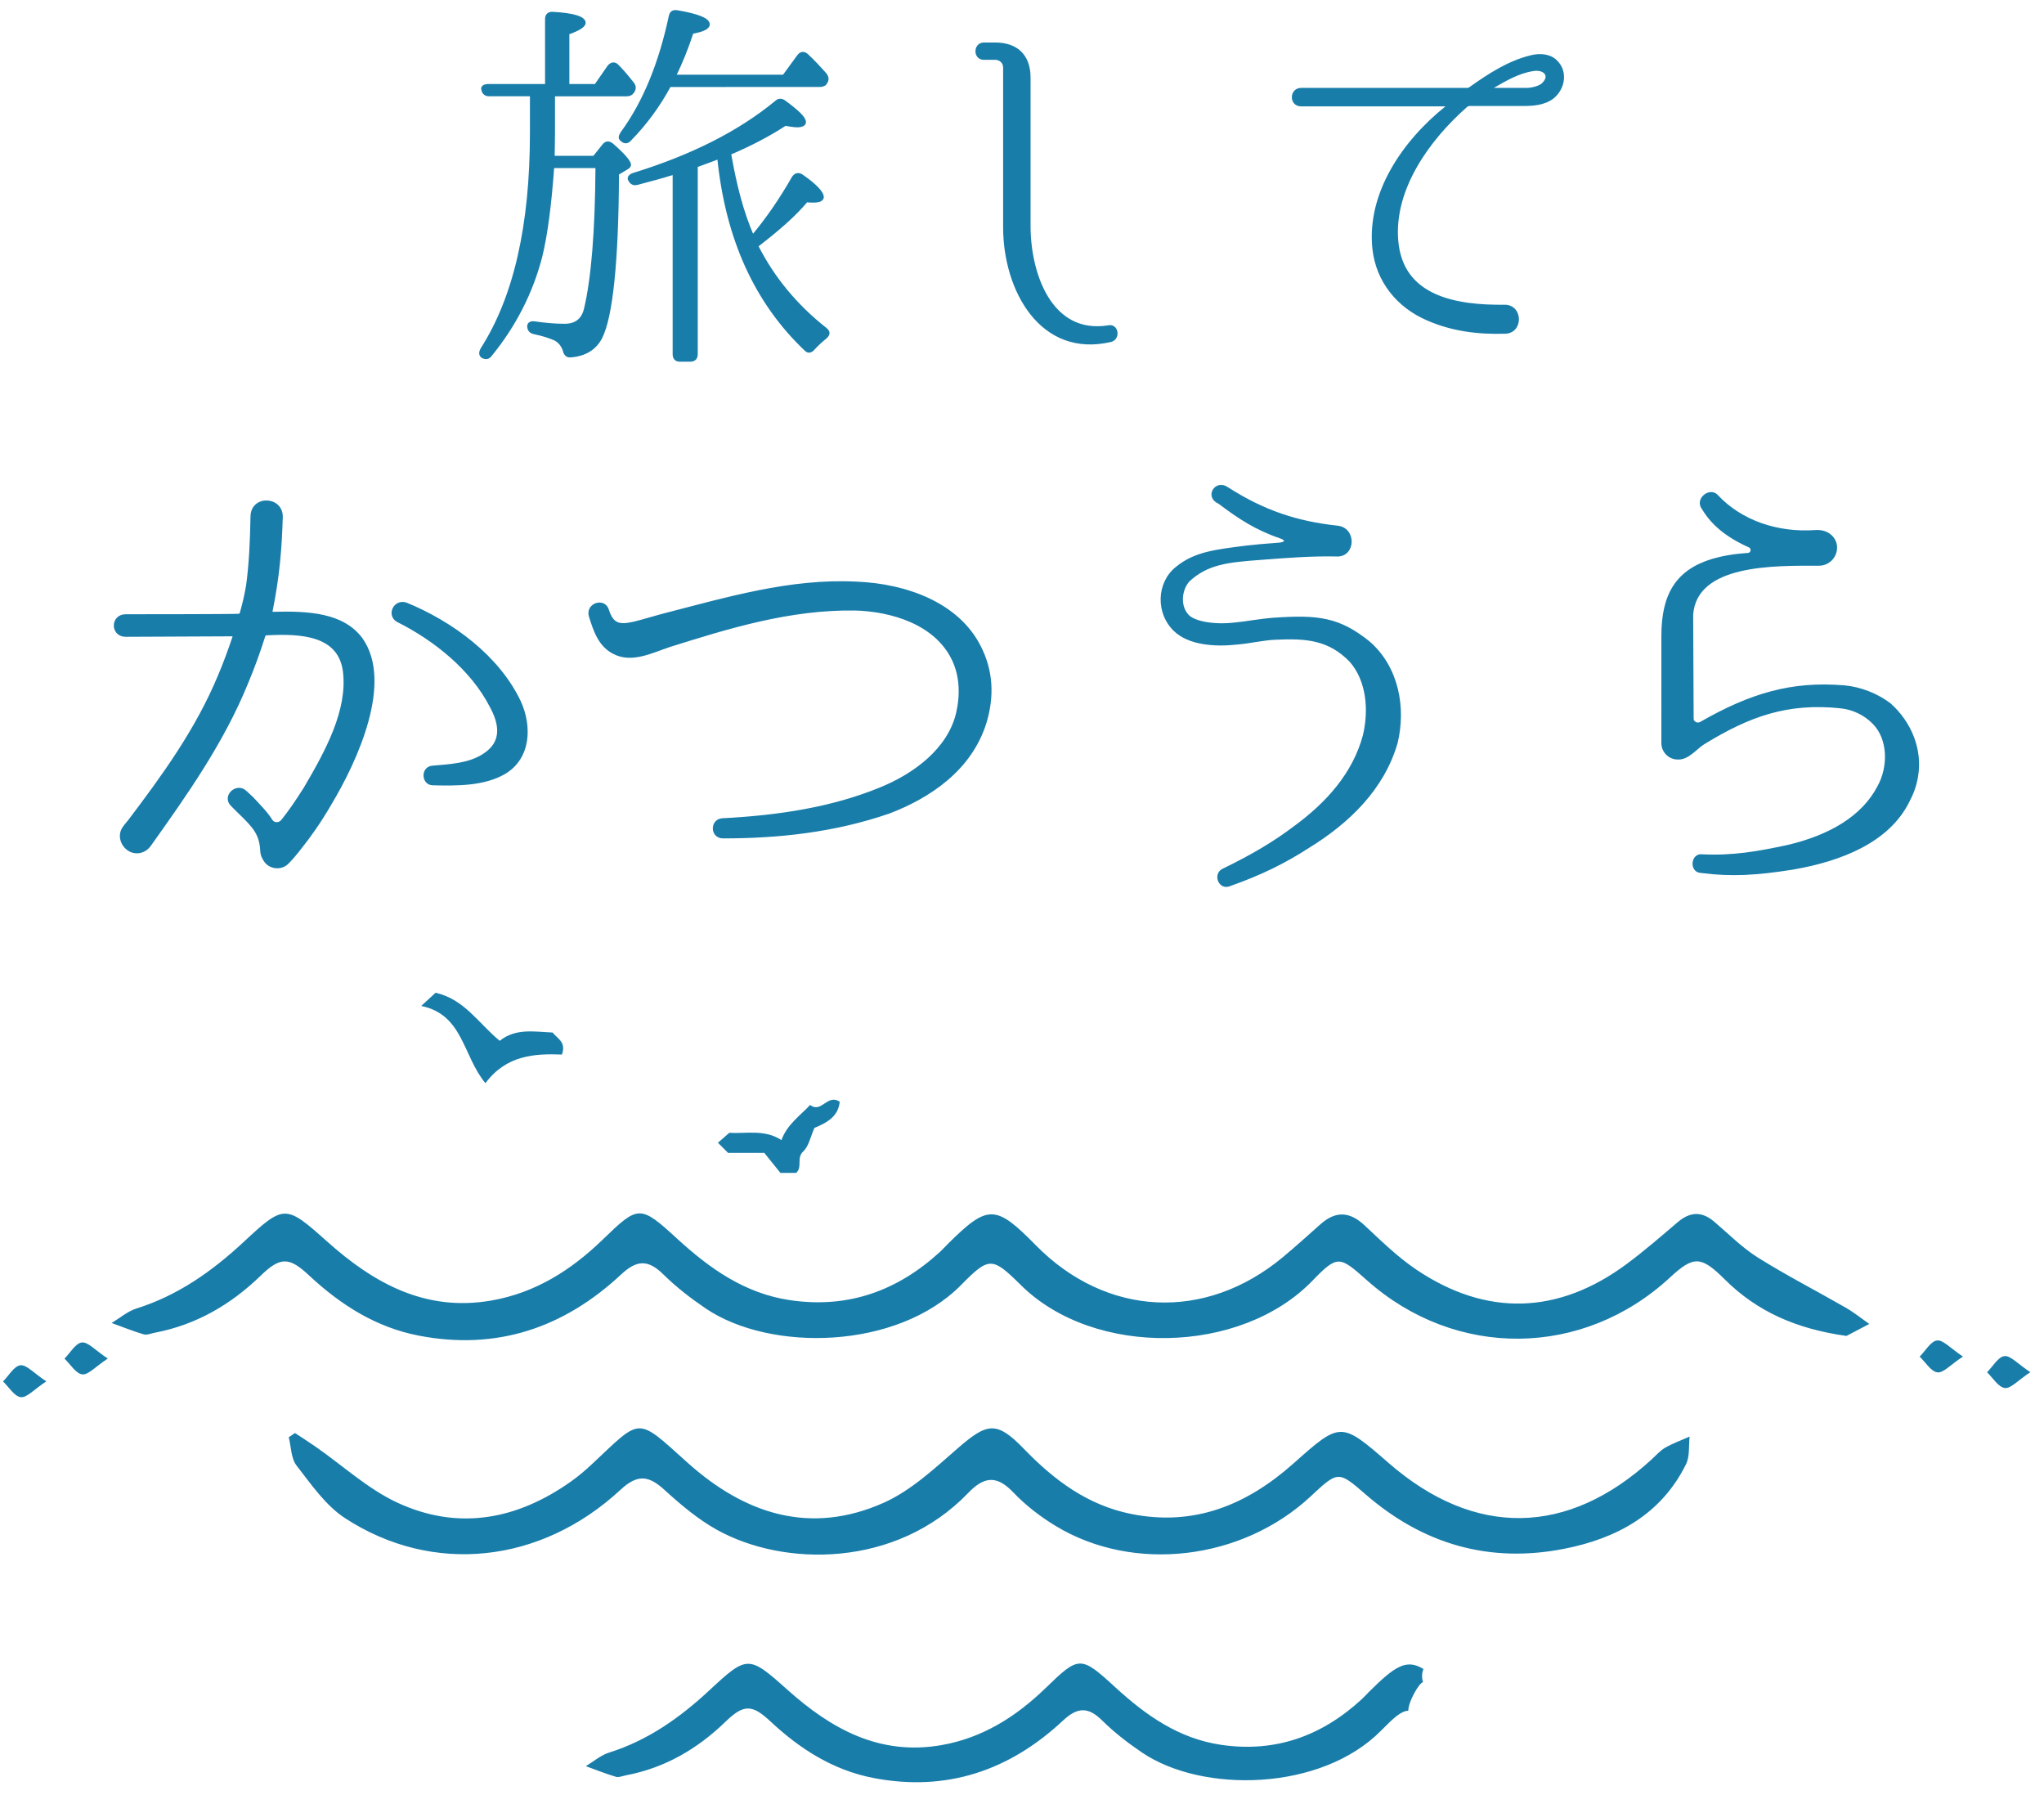
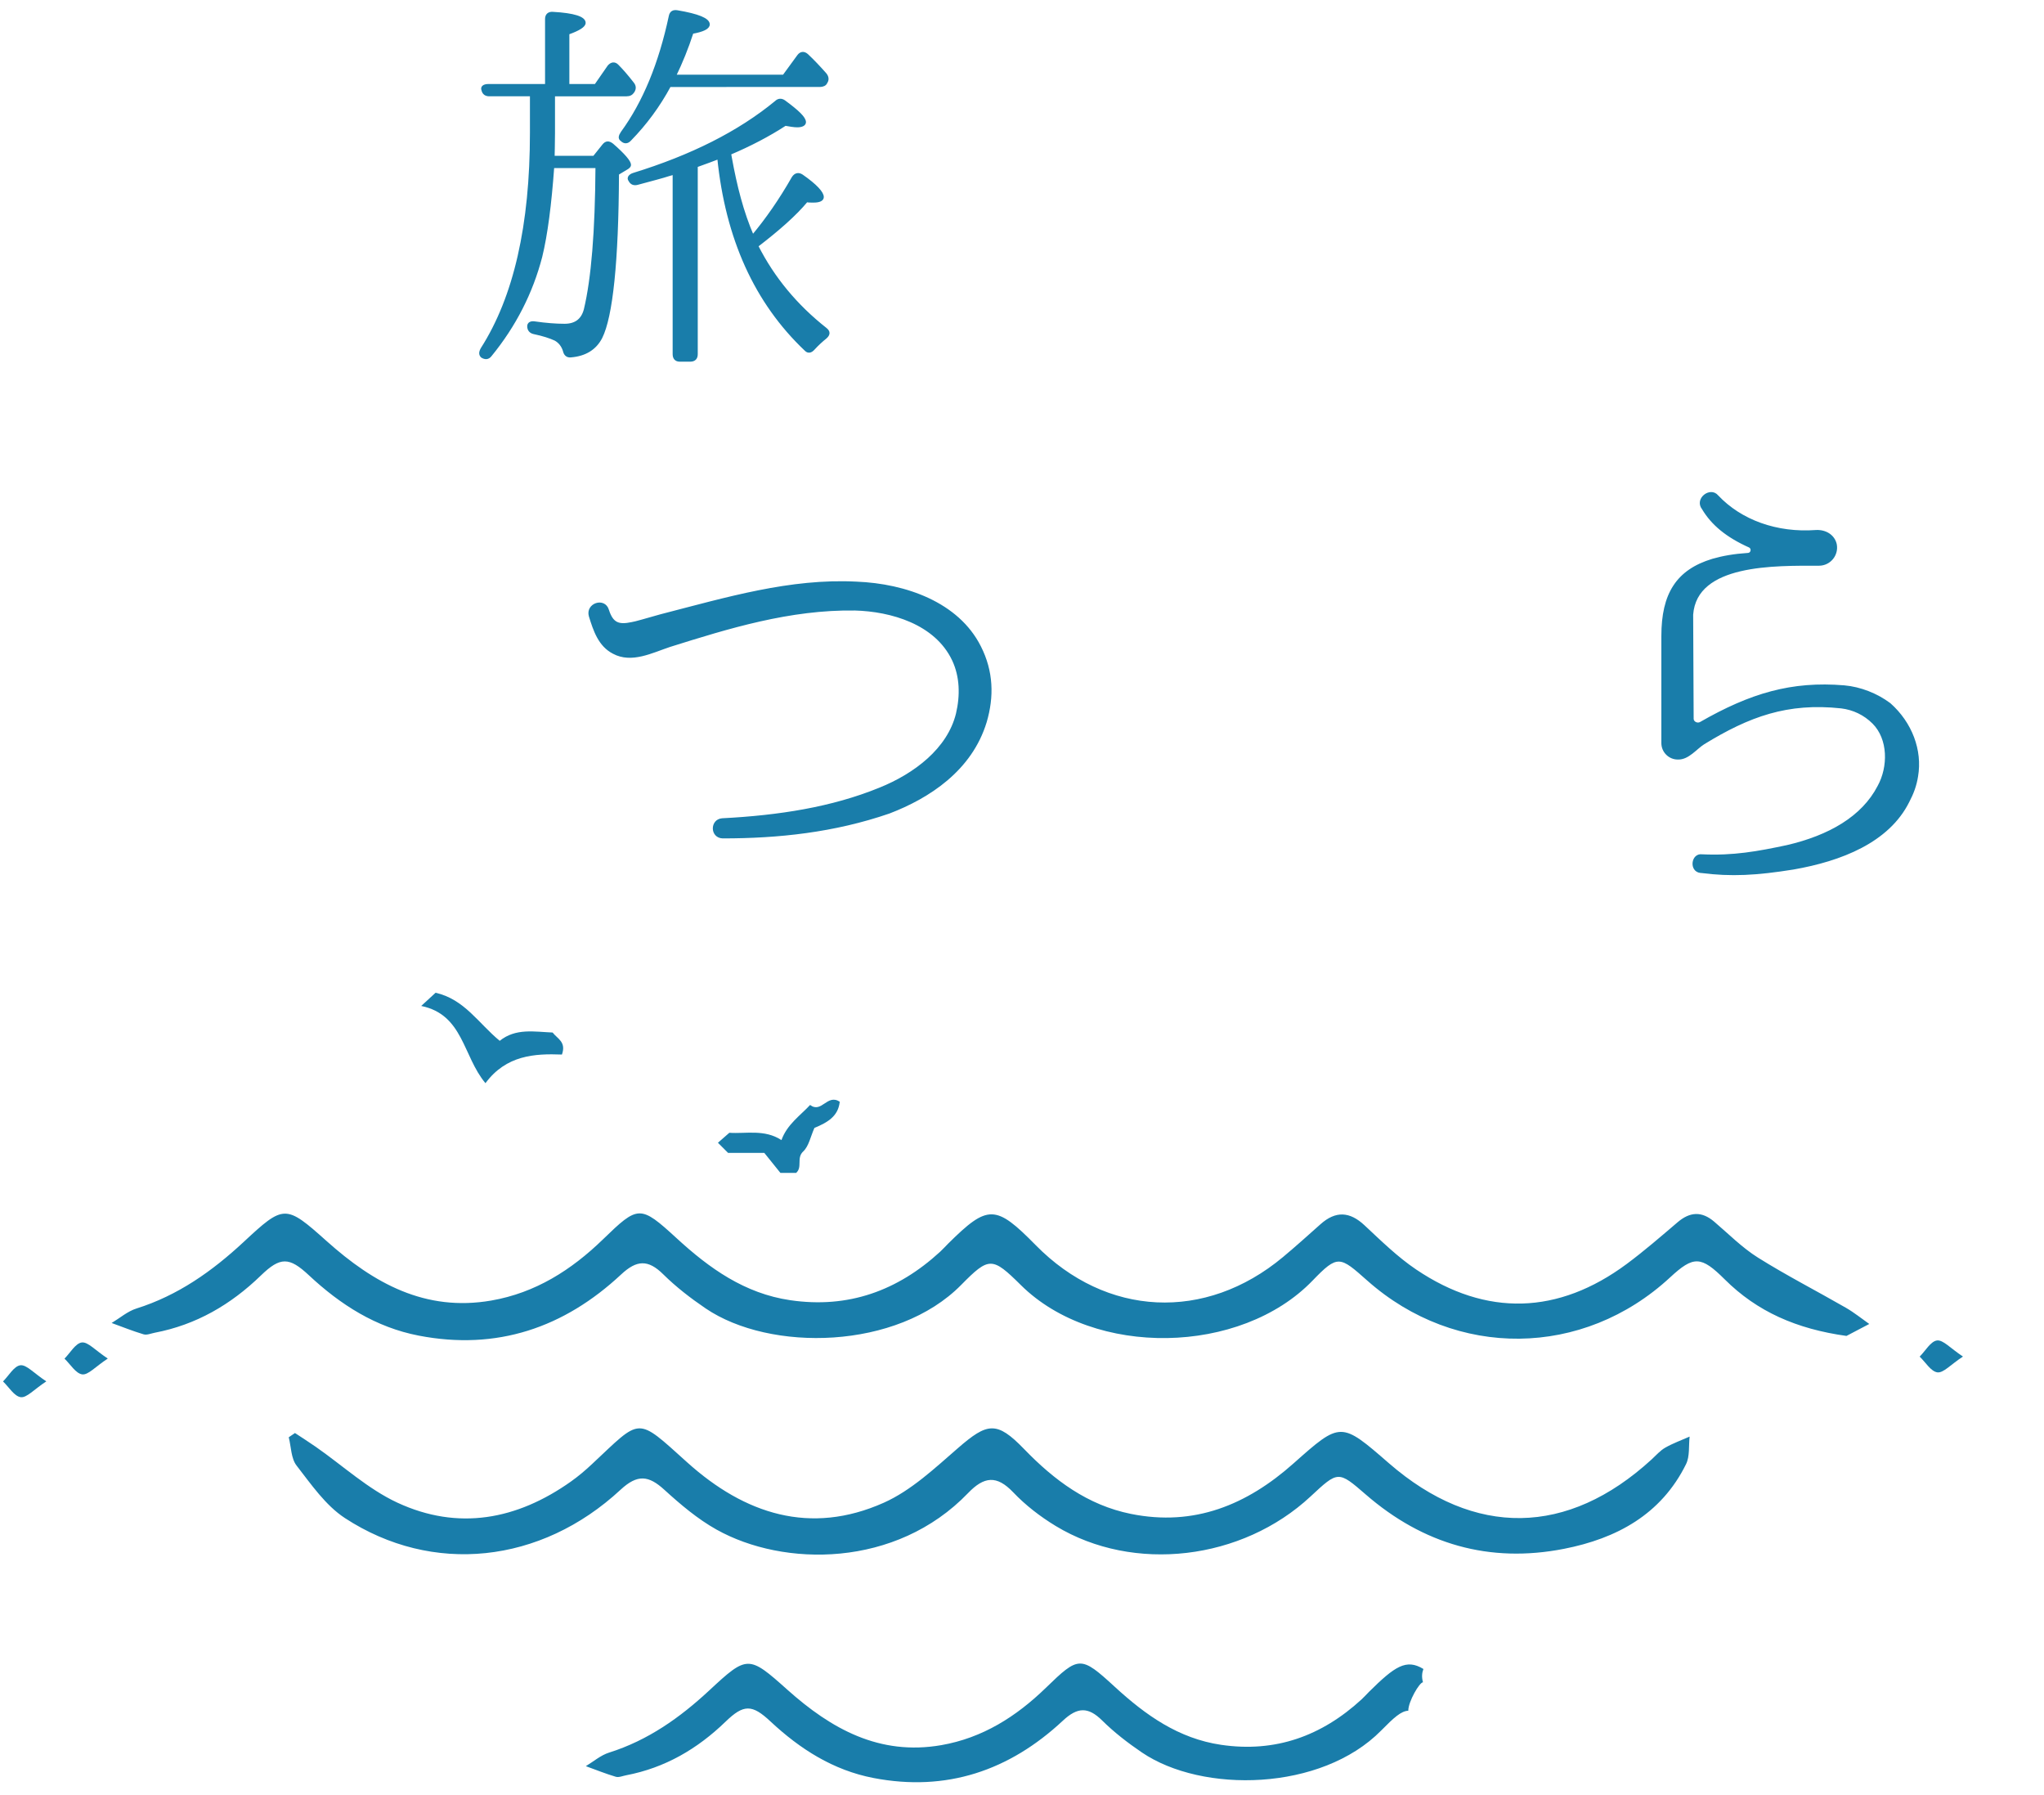
<svg xmlns="http://www.w3.org/2000/svg" version="1.1" id="レイヤー_1" x="0px" y="0px" width="197px" height="173px" viewBox="0 0 197 173" enable-background="new 0 0 197 173" xml:space="preserve">
  <g>
    <path fill-rule="evenodd" clip-rule="evenodd" fill="#197DAA" d="M177.962,128.73c-4.82-0.672-8.612-2.344-11.731-5.447   c-2.285-2.275-3.004-2.291-5.268-0.193c-8.38,7.76-20.637,7.889-29.188,0.305c-2.646-2.346-2.832-2.525-5.271,0.004   c-6.928,7.182-21.043,7.438-28.113,0.432c-2.762-2.734-3.063-2.746-5.75-0.02c-6.17,6.266-18.412,6.492-24.643,2.26   c-1.44-0.979-2.844-2.061-4.078-3.281c-1.455-1.438-2.549-1.391-4.053,0.014c-5.508,5.141-11.984,7.35-19.504,5.898   c-4.14-0.799-7.552-2.977-10.595-5.82c-1.894-1.771-2.755-1.787-4.62,0.02c-2.902,2.811-6.242,4.76-10.234,5.52   c-0.359,0.07-0.76,0.248-1.074,0.154c-1.043-0.311-2.056-0.721-3.081-1.092c0.794-0.477,1.533-1.125,2.39-1.395   c4.001-1.258,7.301-3.596,10.323-6.404c3.9-3.629,4.044-3.641,8.026-0.078c4.52,4.043,9.489,6.818,15.854,5.713   c4.256-0.738,7.712-2.939,10.76-5.893c3.393-3.289,3.578-3.346,7.097-0.115c3.171,2.914,6.559,5.328,10.947,5.975   c5.594,0.822,10.35-0.904,14.453-4.668c0.269-0.246,0.509-0.521,0.77-0.779c3.832-3.797,4.582-3.783,8.443,0.145   c6.803,6.924,16.347,7.387,23.832,1.145c1.232-1.027,2.424-2.104,3.622-3.17c1.45-1.289,2.803-1.229,4.233,0.109   c1.596,1.488,3.176,3.043,4.973,4.256c6.777,4.574,13.715,4.357,20.303-0.531c1.694-1.26,3.296-2.648,4.905-4.021   c1.187-1.01,2.319-1.078,3.52-0.055c1.388,1.18,2.69,2.506,4.22,3.465c2.755,1.727,5.66,3.213,8.48,4.836   c0.787,0.453,1.502,1.035,2.249,1.559C179.312,128.02,178.462,128.467,177.962,128.73z" />
    <path fill-rule="evenodd" clip-rule="evenodd" fill="#197DAA" d="M28.43,138.086c0.666,0.441,1.342,0.867,1.996,1.324   c2.615,1.82,5.03,4.066,7.875,5.387c5.853,2.715,11.523,1.652,16.732-2.041c0.71-0.504,1.383-1.074,2.02-1.672   c4.815-4.498,4.209-4.639,9.191-0.16c5.54,4.98,11.854,7.035,18.932,3.881c2.643-1.18,4.911-3.32,7.145-5.26   c2.846-2.473,3.745-2.639,6.377,0.08c2.904,3.006,6.127,5.41,10.299,6.254c6.096,1.234,11.176-0.867,15.666-4.859   c4.563-4.057,4.568-4.049,9.203-0.021c8.25,7.168,17.232,7.039,25.313-0.365c0.428-0.393,0.824-0.855,1.32-1.139   c0.743-0.424,1.562-0.717,2.347-1.064c-0.102,0.891,0.029,1.898-0.345,2.654c-2.401,4.863-6.708,7.17-11.763,8.16   c-7.191,1.41-13.576-0.436-19.114-5.242c-2.644-2.293-2.658-2.277-5.308,0.193c-6.605,6.152-17.044,7.402-24.563,2.85   c-1.482-0.898-2.908-1.994-4.101-3.248c-1.601-1.68-2.814-1.52-4.348,0.074c-6.951,7.225-17.778,7.143-24.254,3.514   c-1.821-1.02-3.466-2.416-5.019-3.83c-1.513-1.381-2.584-1.523-4.222-0.004c-7.688,7.129-18.124,8.24-26.563,2.732   c-1.866-1.219-3.252-3.248-4.661-5.059c-0.537-0.688-0.521-1.809-0.756-2.73C28.031,138.357,28.229,138.223,28.43,138.086z" />
-     <path fill-rule="evenodd" clip-rule="evenodd" fill="#197DAA" d="M195.684,132.225c-1.202,0.791-1.889,1.598-2.461,1.523   c-0.626-0.08-1.146-0.975-1.71-1.516c0.552-0.555,1.062-1.484,1.674-1.557C193.774,130.605,194.467,131.422,195.684,132.225z" />
    <path fill-rule="evenodd" clip-rule="evenodd" fill="#197DAA" d="M189.19,130.717c-1.202,0.791-1.887,1.596-2.461,1.523   c-0.627-0.08-1.146-0.975-1.711-1.516c0.555-0.555,1.062-1.484,1.675-1.557C187.28,129.098,187.974,129.914,189.19,130.717z" />
    <path fill-rule="evenodd" clip-rule="evenodd" fill="#197DAA" d="M10.388,130.91c-1.202,0.791-1.888,1.598-2.461,1.525   c-0.625-0.082-1.146-0.977-1.711-1.516c0.554-0.557,1.063-1.486,1.674-1.559C8.479,129.291,9.171,130.109,10.388,130.91z" />
    <path fill-rule="evenodd" clip-rule="evenodd" fill="#197DAA" d="M4.463,133.109c-1.202,0.791-1.887,1.596-2.461,1.523   c-0.625-0.08-1.145-0.977-1.711-1.516c0.555-0.555,1.063-1.484,1.675-1.559C2.554,131.488,3.247,132.307,4.463,133.109z" />
  </g>
  <g>
-     <path fill="#197DAA" stroke="#197DAA" stroke-width="0.25" stroke-miterlimit="10" d="M34.826,61.566   c2.956,4.176-0.469,11.684-3.003,15.906c-1.032,1.783-2.018,3.144-2.768,4.082c0,0-0.704,0.938-1.221,1.454l-0.047,0.047   c-0.516,0.61-1.454,0.657-2.064,0.095c-0.328-0.376-0.516-0.798-0.516-1.174c-0.094-1.688-0.751-2.346-2.253-3.8l-0.609-0.61   c-0.845-0.845,0.469-2.064,1.313-1.267l0.61,0.563c0.703,0.751,1.407,1.455,1.877,2.206c0.234,0.375,0.797,0.375,1.079,0   c0.609-0.751,1.36-1.83,2.158-3.098c2.158-3.659,4.223-7.507,3.801-11.214c-0.423-3.612-4.082-3.848-7.508-3.659   c-0.094,0-0.234,0.094-0.234,0.188c-0.47,1.501-1.032,3.05-1.643,4.504c-2.346,5.771-5.912,10.792-9.384,15.672   c-0.517,0.704-1.455,0.845-2.111,0.328c-0.61-0.469-0.845-1.36-0.376-2.018c0.188-0.281,0.376-0.469,0.517-0.656   c3.237-4.271,6.521-8.774,8.681-13.982c0.516-1.221,0.985-2.487,1.407-3.754c0.047-0.094-0.047-0.188-0.141-0.188l-10.275,0.047   c-1.361,0-1.361-1.924,0-1.924c0,0,10.51,0,10.885-0.047c0.095,0,0.188-0.047,0.235-0.188c0.281-0.985,0.469-1.83,0.609-2.675   c0.282-2.064,0.376-4.223,0.423-6.616c0-1.971,2.909-1.877,2.862,0.047c-0.095,2.956-0.282,5.584-0.985,9.056   c0,0.094,0.047,0.188,0.141,0.188C29.759,58.985,33.043,59.173,34.826,61.566z M48.621,74.469   c-2.018,1.173-4.646,1.126-6.897,1.079c-0.985,0-1.079-1.549-0.047-1.643c1.689-0.141,3.566-0.234,4.974-1.173   c1.83-1.173,1.643-2.909,0.657-4.692c-1.83-3.565-5.396-6.428-8.962-8.211c-0.985-0.516-0.329-2.018,0.798-1.642   c4.363,1.782,8.867,5.067,10.932,9.431C51.155,69.964,51.061,73.014,48.621,74.469z" />
    <path fill="#197DAA" stroke="#197DAA" stroke-width="0.25" stroke-miterlimit="10" d="M94.979,69.542   c-1.407,4.646-5.489,7.272-9.29,8.728c-5.302,1.83-10.697,2.393-16,2.393h-0.047c-1.079-0.047-1.079-1.595-0.047-1.689   c5.49-0.281,10.604-1.079,15.202-2.956c3.379-1.36,6.616-3.8,7.461-7.226c0.422-1.783,0.375-3.612-0.376-5.208   c-1.688-3.566-6.006-4.786-9.478-4.88c-6.287-0.094-12.199,1.736-17.877,3.52c-1.689,0.563-3.66,1.595-5.396,0.656   c-1.361-0.703-1.83-2.158-2.253-3.519c-0.328-1.126,1.361-1.689,1.689-0.563c0.423,1.314,1.032,1.549,2.346,1.268   c0.329-0.048,1.268-0.329,2.769-0.751c6.382-1.643,12.481-3.473,18.862-3.144c4.739,0.188,9.76,1.971,11.871,6.146   C95.636,64.709,95.683,67.15,94.979,69.542z" />
-     <path fill="#197DAA" stroke="#197DAA" stroke-width="0.25" stroke-miterlimit="10" d="M126.088,81.601   c-2.253,1.454-4.505,2.581-7.555,3.66c-0.938,0.422-1.501-0.938-0.704-1.408c2.909-1.407,5.021-2.674,6.944-4.129   c3.145-2.299,5.725-5.161,6.71-8.868c0.563-2.393,0.375-5.255-1.313-7.179c-2.064-2.111-4.223-2.299-7.226-2.158   c-1.221,0.047-2.534,0.375-3.754,0.469c-2.111,0.235-4.599,0.047-5.959-1.267c-1.689-1.595-1.689-4.504,0.188-6.006   c1.783-1.454,3.801-1.642,6.71-2.018c0.798-0.094,1.83-0.188,3.144-0.281c0.704-0.047,0.845-0.423,0.141-0.657   c-2.346-0.798-3.988-1.877-5.912-3.331c-1.313-0.563-0.281-2.158,0.798-1.36c3.519,2.252,6.71,3.284,10.557,3.706   c1.783,0.141,1.689,2.862-0.094,2.722c-2.439-0.047-4.785,0.141-7.226,0.328c-3.19,0.235-5.208,0.423-7.038,2.158   c-0.798,0.985-0.845,2.534,0,3.379c0.61,0.609,2.394,0.985,4.505,0.751c1.079-0.095,2.439-0.376,3.847-0.47   c4.177-0.281,6.194-0.047,9.056,2.252c2.815,2.44,3.473,6.335,2.675,9.666C133.313,75.97,129.982,79.208,126.088,81.601z" />
    <path fill="#197DAA" stroke="#197DAA" stroke-width="0.25" stroke-miterlimit="10" d="M183.895,77.238   c-1.924,3.848-6.476,5.63-11.073,6.428c-3.52,0.563-5.959,0.704-8.868,0.328h-0.047c-0.985-0.094-0.798-1.688,0.141-1.548   c3.003,0.141,5.349-0.281,8.211-0.892c4.035-0.938,7.272-2.769,8.821-5.771c1.032-1.877,1.032-4.598-0.517-6.146   c-0.845-0.845-1.924-1.36-3.097-1.501c-5.208-0.563-8.915,0.797-13.278,3.472c-0.751,0.47-1.502,1.502-2.487,1.455   c-0.797,0-1.454-0.657-1.454-1.455V61.285c0-4.035,1.407-6.288,4.833-7.32c0.985-0.281,2.018-0.469,3.425-0.563   c0.376-0.047,0.47-0.563,0.141-0.751c-2.205-0.985-3.612-2.158-4.504-3.66c-0.704-0.891,0.704-1.971,1.36-1.173   c2.252,2.394,5.725,3.66,9.525,3.379c0.892-0.047,1.688,0.422,1.877,1.267c0.188,0.985-0.563,1.924-1.596,1.924   c-4.223,0-11.871-0.188-12.246,4.833l0.047,10.041c0,0.375,0.469,0.609,0.798,0.422c4.832-2.769,8.773-3.941,13.841-3.519   c1.549,0.141,3.098,0.75,4.364,1.688c2.064,1.83,3.05,4.458,2.627,6.944C184.598,75.689,184.316,76.44,183.895,77.238z" />
  </g>
  <path fill-rule="evenodd" clip-rule="evenodd" fill="#197DAA" d="M137.147,162.104c-0.14-0.492-0.101-0.908,0.041-1.281  c-1.653-1.01-2.755-0.264-5.248,2.207c-0.242,0.24-0.469,0.5-0.72,0.73c-3.844,3.523-8.296,5.141-13.531,4.371  c-4.109-0.605-7.28-2.865-10.251-5.594c-3.293-3.025-3.467-2.973-6.642,0.105c-2.854,2.766-6.091,4.826-10.074,5.52  c-5.96,1.035-10.613-1.564-14.844-5.348c-3.729-3.338-3.863-3.326-7.515,0.07c-2.829,2.631-5.919,4.82-9.665,5.998  c-0.802,0.252-1.494,0.859-2.236,1.305c0.959,0.348,1.907,0.73,2.884,1.021c0.295,0.088,0.67-0.08,1.004-0.143  c3.739-0.713,6.866-2.539,9.584-5.17c1.746-1.689,2.552-1.676,4.325-0.016c2.849,2.66,6.043,4.699,9.919,5.447  c7.039,1.357,13.103-0.709,18.26-5.521c1.408-1.316,2.434-1.359,3.794-0.014c1.156,1.145,2.47,2.156,3.818,3.072  c5.832,3.963,17.295,3.75,23.07-2.113c1.224-1.244,1.919-1.875,2.609-1.904C135.731,163.943,136.818,162.104,137.147,162.104z" />
-   <path fill-rule="evenodd" clip-rule="evenodd" fill="#197DAA" d="M46.788,104.375c-2.187-2.607-2.127-6.611-6.192-7.441  c0.606-0.557,1.021-0.939,1.385-1.273c2.792,0.631,4.147,2.963,6.182,4.633c1.537-1.242,3.35-0.871,5.098-0.799  c0.455,0.598,1.335,0.896,0.898,2.121C51.529,101.516,48.79,101.67,46.788,104.375z" />
+   <path fill-rule="evenodd" clip-rule="evenodd" fill="#197DAA" d="M46.788,104.375c-2.187-2.607-2.127-6.611-6.192-7.441  c0.606-0.557,1.021-0.939,1.385-1.273c2.792,0.631,4.147,2.963,6.182,4.633c1.537-1.242,3.35-0.871,5.098-0.799  c0.455,0.598,1.335,0.896,0.898,2.121C51.529,101.516,48.79,101.67,46.788,104.375" />
  <path fill-rule="evenodd" clip-rule="evenodd" fill="#197DAA" d="M78.494,108.686c-0.381,0.85-0.54,1.762-1.08,2.266  c-0.681,0.633-0.044,1.498-0.683,2.07c-0.386,0-0.808,0-1.513,0c-0.461-0.572-1.066-1.324-1.555-1.93c-1.355,0-2.434,0-3.491,0  c-0.326-0.326-0.632-0.631-0.978-0.977c0.321-0.279,0.641-0.559,1.098-0.961c1.579,0.113,3.393-0.365,5.025,0.705  c0.536-1.498,1.771-2.326,2.76-3.385c1.117,0.842,1.639-1.105,2.858-0.313C80.79,107.543,79.809,108.141,78.494,108.686z" />
  <g>
    <path fill="#197DAA" stroke="#197DAA" stroke-width="0.25" stroke-miterlimit="10" d="M53.292,16.071   c-0.262,3.626-0.635,6.542-1.158,8.673c-0.897,3.439-2.505,6.617-4.86,9.496c-0.225,0.299-0.523,0.299-0.822,0.111   c-0.188-0.187-0.188-0.411,0-0.747c3.178-4.973,4.748-11.889,4.748-20.823V9.155h-4.038c-0.336,0-0.561-0.149-0.636-0.486   c-0.111-0.262,0.112-0.448,0.523-0.448h5.608V1.828c0-0.374,0.224-0.599,0.635-0.561c2.02,0.111,3.028,0.448,3.028,0.935   c0,0.299-0.523,0.635-1.57,1.009v5.01h2.654l1.271-1.832c0.262-0.299,0.561-0.336,0.822-0.074c0.448,0.448,0.935,1.009,1.458,1.682   c0.225,0.262,0.262,0.523,0.075,0.822c-0.15,0.225-0.337,0.337-0.636,0.337h-7.028v3.663c0,1.196-0.037,1.944-0.037,2.318h3.925   l0.897-1.122c0.262-0.336,0.523-0.336,0.859-0.074c1.122,0.972,1.683,1.645,1.683,1.944c0,0.111-0.075,0.187-0.225,0.299   l-0.935,0.561C59.498,25.23,58.937,30.5,57.927,32.52c-0.561,1.084-1.532,1.682-2.916,1.794c-0.373,0.037-0.561-0.187-0.635-0.523   c-0.15-0.485-0.449-0.859-0.86-1.084c-0.486-0.225-1.159-0.448-2.056-0.636c-0.337-0.074-0.523-0.299-0.523-0.636   c0-0.261,0.224-0.411,0.635-0.336c1.047,0.149,1.981,0.225,2.842,0.225c1.047,0,1.72-0.486,1.981-1.496   c0.71-2.953,1.084-7.514,1.121-13.757H53.292z M64.544,8.257c-1.047,1.944-2.317,3.664-3.813,5.196   c-0.262,0.299-0.561,0.299-0.822,0.038c-0.225-0.15-0.187-0.374,0.037-0.711c2.131-2.916,3.664-6.654,4.636-11.215   c0.075-0.374,0.3-0.523,0.711-0.449c1.981,0.337,2.99,0.748,2.99,1.234c0,0.336-0.523,0.598-1.57,0.785   c-0.485,1.495-1.047,2.878-1.682,4.187h10.505l1.42-1.944c0.225-0.299,0.523-0.336,0.823-0.074   c0.598,0.561,1.196,1.196,1.757,1.832c0.224,0.262,0.262,0.561,0.074,0.822c-0.074,0.187-0.299,0.299-0.598,0.299H64.544z    M67.124,15.996v18.132c0,0.374-0.187,0.598-0.598,0.598h-1.01c-0.373,0-0.561-0.224-0.561-0.598V16.707l-0.523,0.149   c-0.561,0.187-1.57,0.448-2.953,0.822c-0.374,0.112-0.636,0-0.785-0.299c-0.187-0.225,0-0.486,0.374-0.599   c5.57-1.72,10.131-4,13.72-6.953c0.225-0.225,0.523-0.262,0.822-0.037c1.271,0.935,1.944,1.569,1.944,1.981   c0,0.224-0.262,0.373-0.71,0.373c-0.337,0-0.711-0.074-1.159-0.149c-1.607,1.047-3.402,1.981-5.346,2.804l0.074,0.411   c0.486,2.692,1.122,5.234,2.131,7.552c1.346-1.607,2.654-3.477,3.888-5.645c0.225-0.337,0.523-0.411,0.86-0.188   c1.346,0.935,1.981,1.646,1.981,2.057c0,0.262-0.299,0.411-0.86,0.411c-0.262,0-0.485,0-0.673-0.037   c-1.084,1.309-2.691,2.729-4.785,4.336c1.57,3.104,3.776,5.758,6.617,8c0.337,0.262,0.337,0.523,0,0.823   c-0.374,0.299-0.785,0.673-1.159,1.084c-0.262,0.299-0.523,0.336-0.747,0.112c-4.86-4.599-7.627-10.767-8.412-18.506   C68.769,15.398,68.058,15.66,67.124,15.996z" />
-     <path fill="#197DAA" stroke="#197DAA" stroke-width="0.25" stroke-miterlimit="10" d="M107.086,32.819   c-6.729,1.607-10.28-4.86-10.28-10.916V6.5c0-0.448-0.337-0.822-0.823-0.86h-1.158c-0.935,0-0.897-1.42,0-1.42h1.084   c2.093,0,3.291,1.158,3.291,3.252v14.318c0,4.523,2.018,10.58,7.625,9.683C107.684,31.286,107.871,32.594,107.086,32.819z" />
-     <path fill="#197DAA" stroke="#197DAA" stroke-width="0.25" stroke-miterlimit="10" d="M149.666,9.379   c-0.861,0.673-2.02,0.71-2.916,0.71h-5.084c-0.113,0-0.262,0.037-0.338,0.112c-3.662,3.215-7.102,8-6.691,12.972   c0.449,5.57,5.832,6.355,10.318,6.318c1.719-0.075,1.758,2.542,0.074,2.542c-2.578,0.075-5.047-0.225-7.439-1.271   c-2.879-1.233-4.859-3.7-5.195-6.804c-0.561-5.309,2.879-10.317,6.99-13.607c0.074-0.075,0.037-0.225-0.074-0.225h-13.908   c-1.045,0-1.008-1.532,0-1.532h16.039c0.074,0,0.148-0.038,0.225-0.075c1.832-1.309,3.738-2.542,5.869-3.065   c0.859-0.225,1.832-0.149,2.43,0.448C151.012,6.912,150.713,8.519,149.666,9.379z M147.76,6.725   c-1.459,0.224-2.693,0.972-3.926,1.682c-0.113,0.038-0.074,0.188,0.037,0.188h3.252c0.523,0,1.234-0.188,1.533-0.449   C149.59,7.323,148.881,6.538,147.76,6.725z" />
  </g>
</svg>